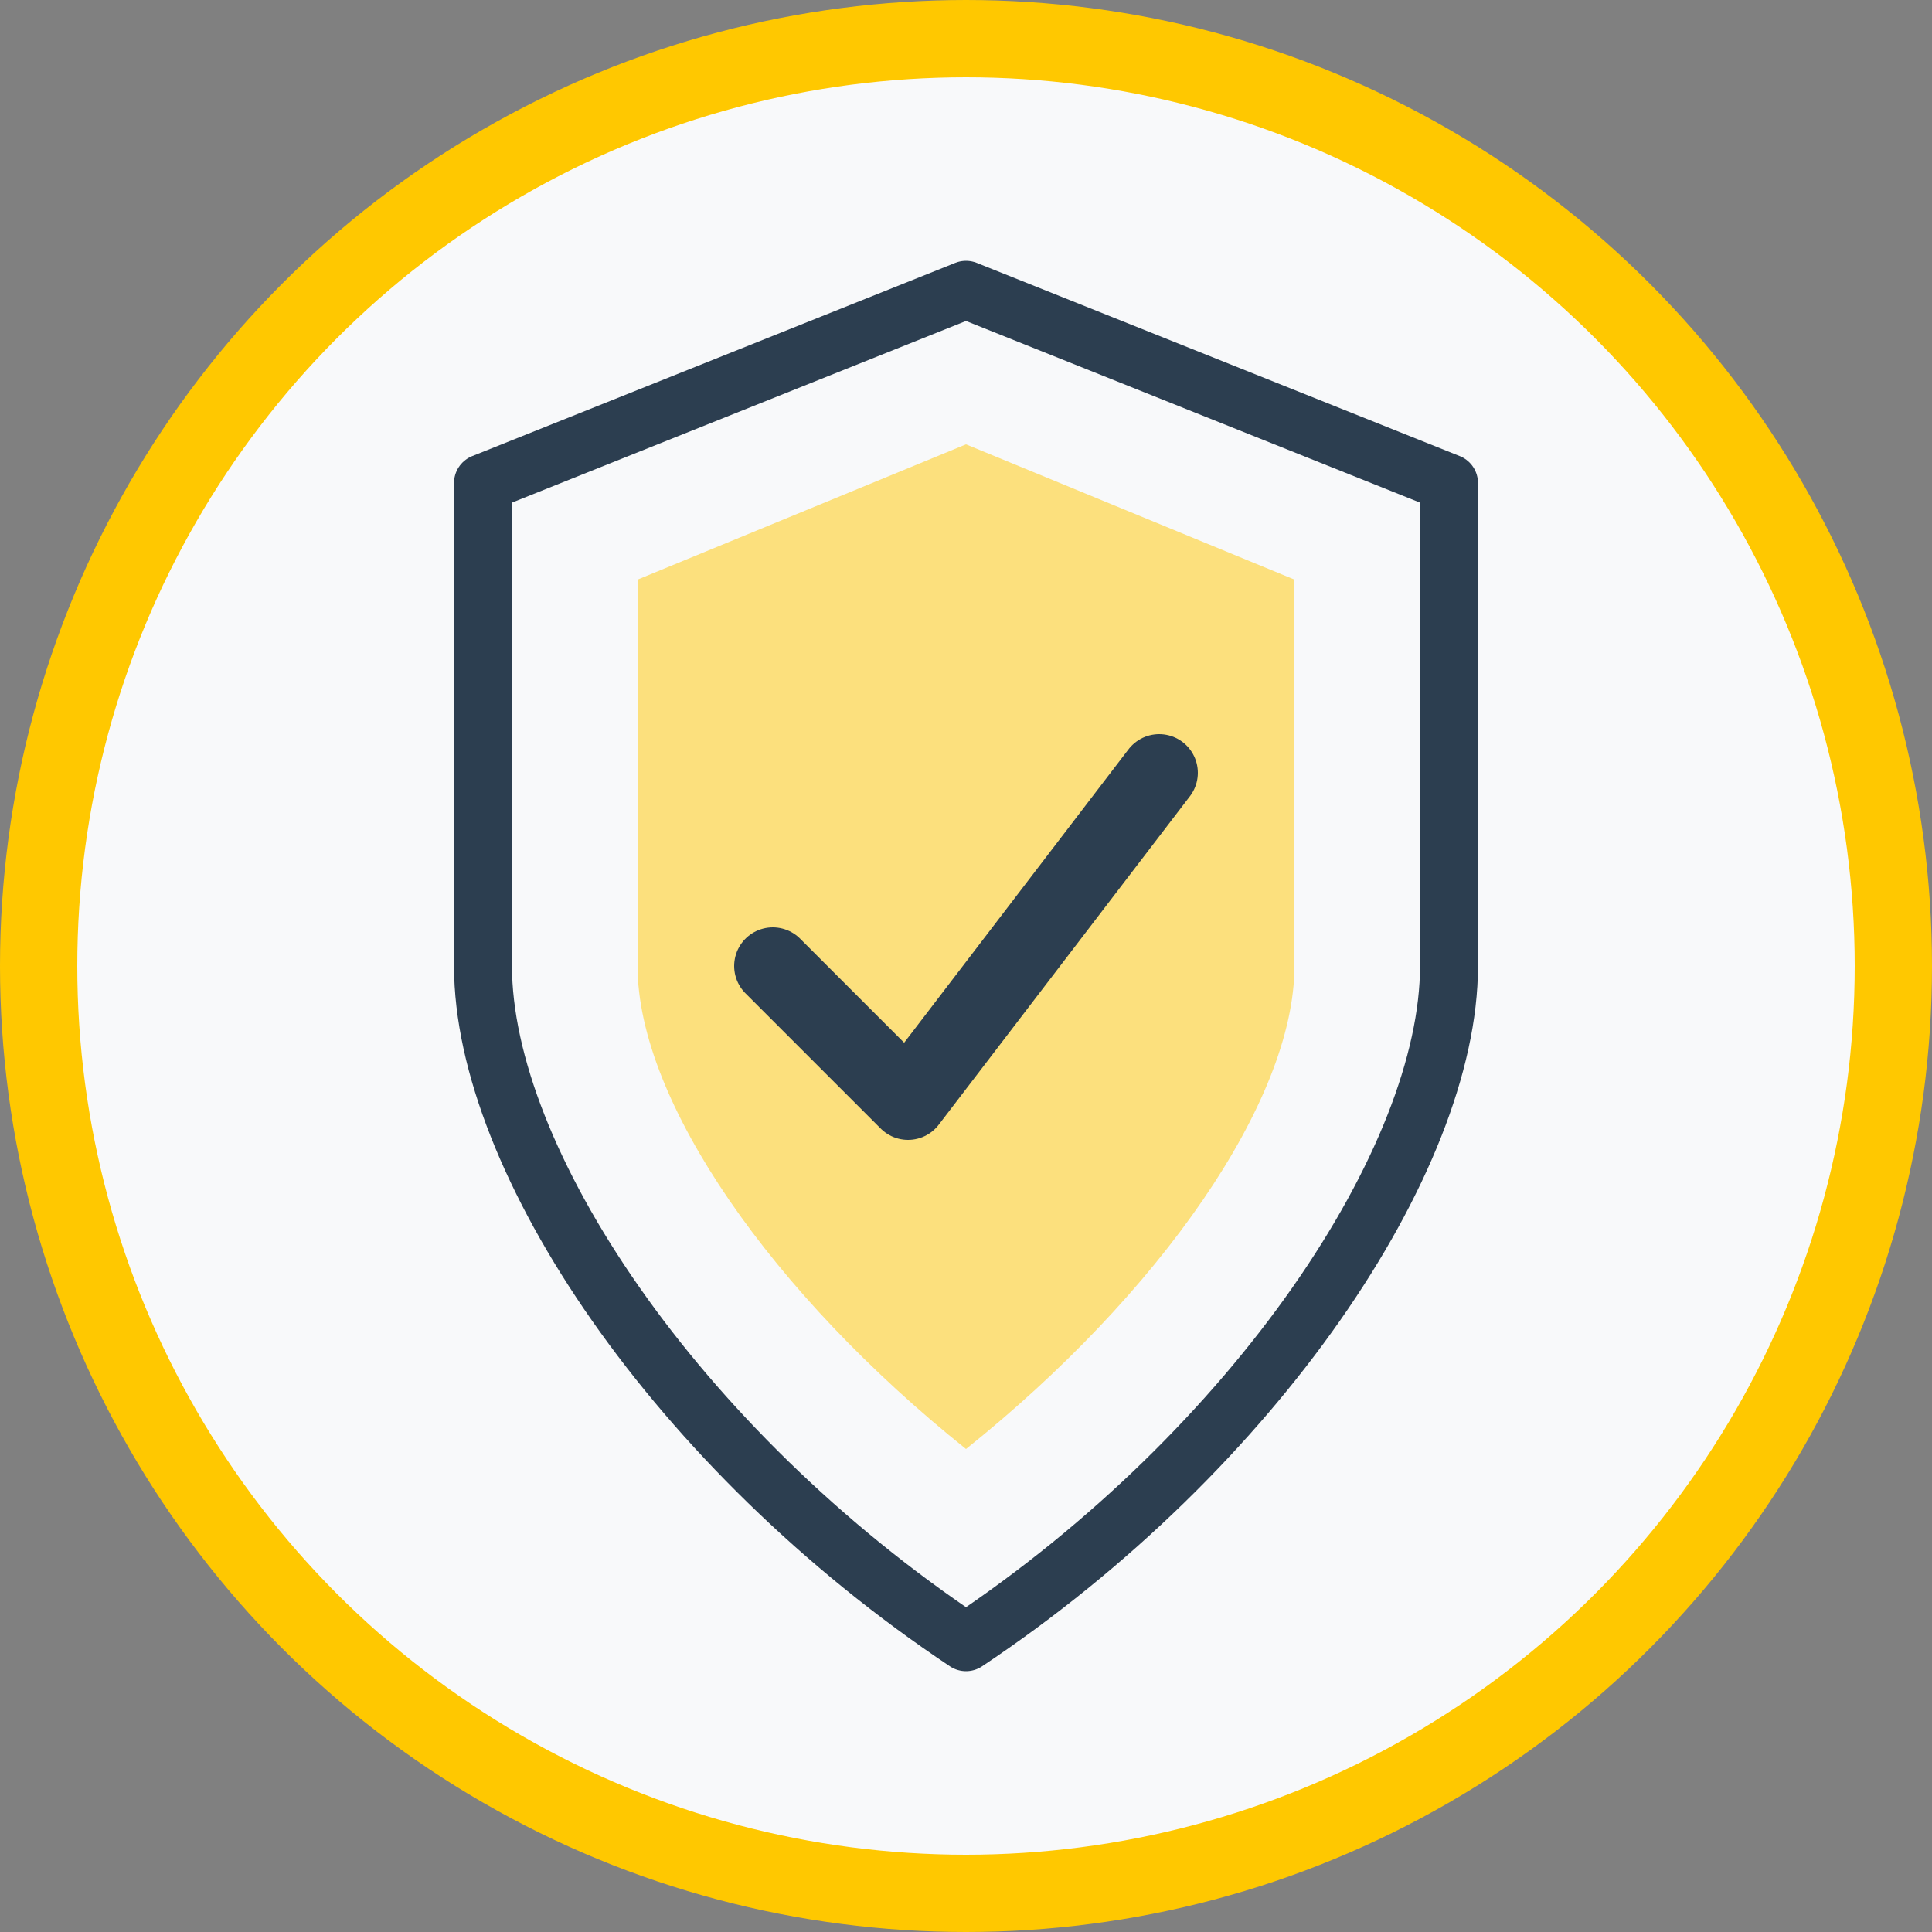
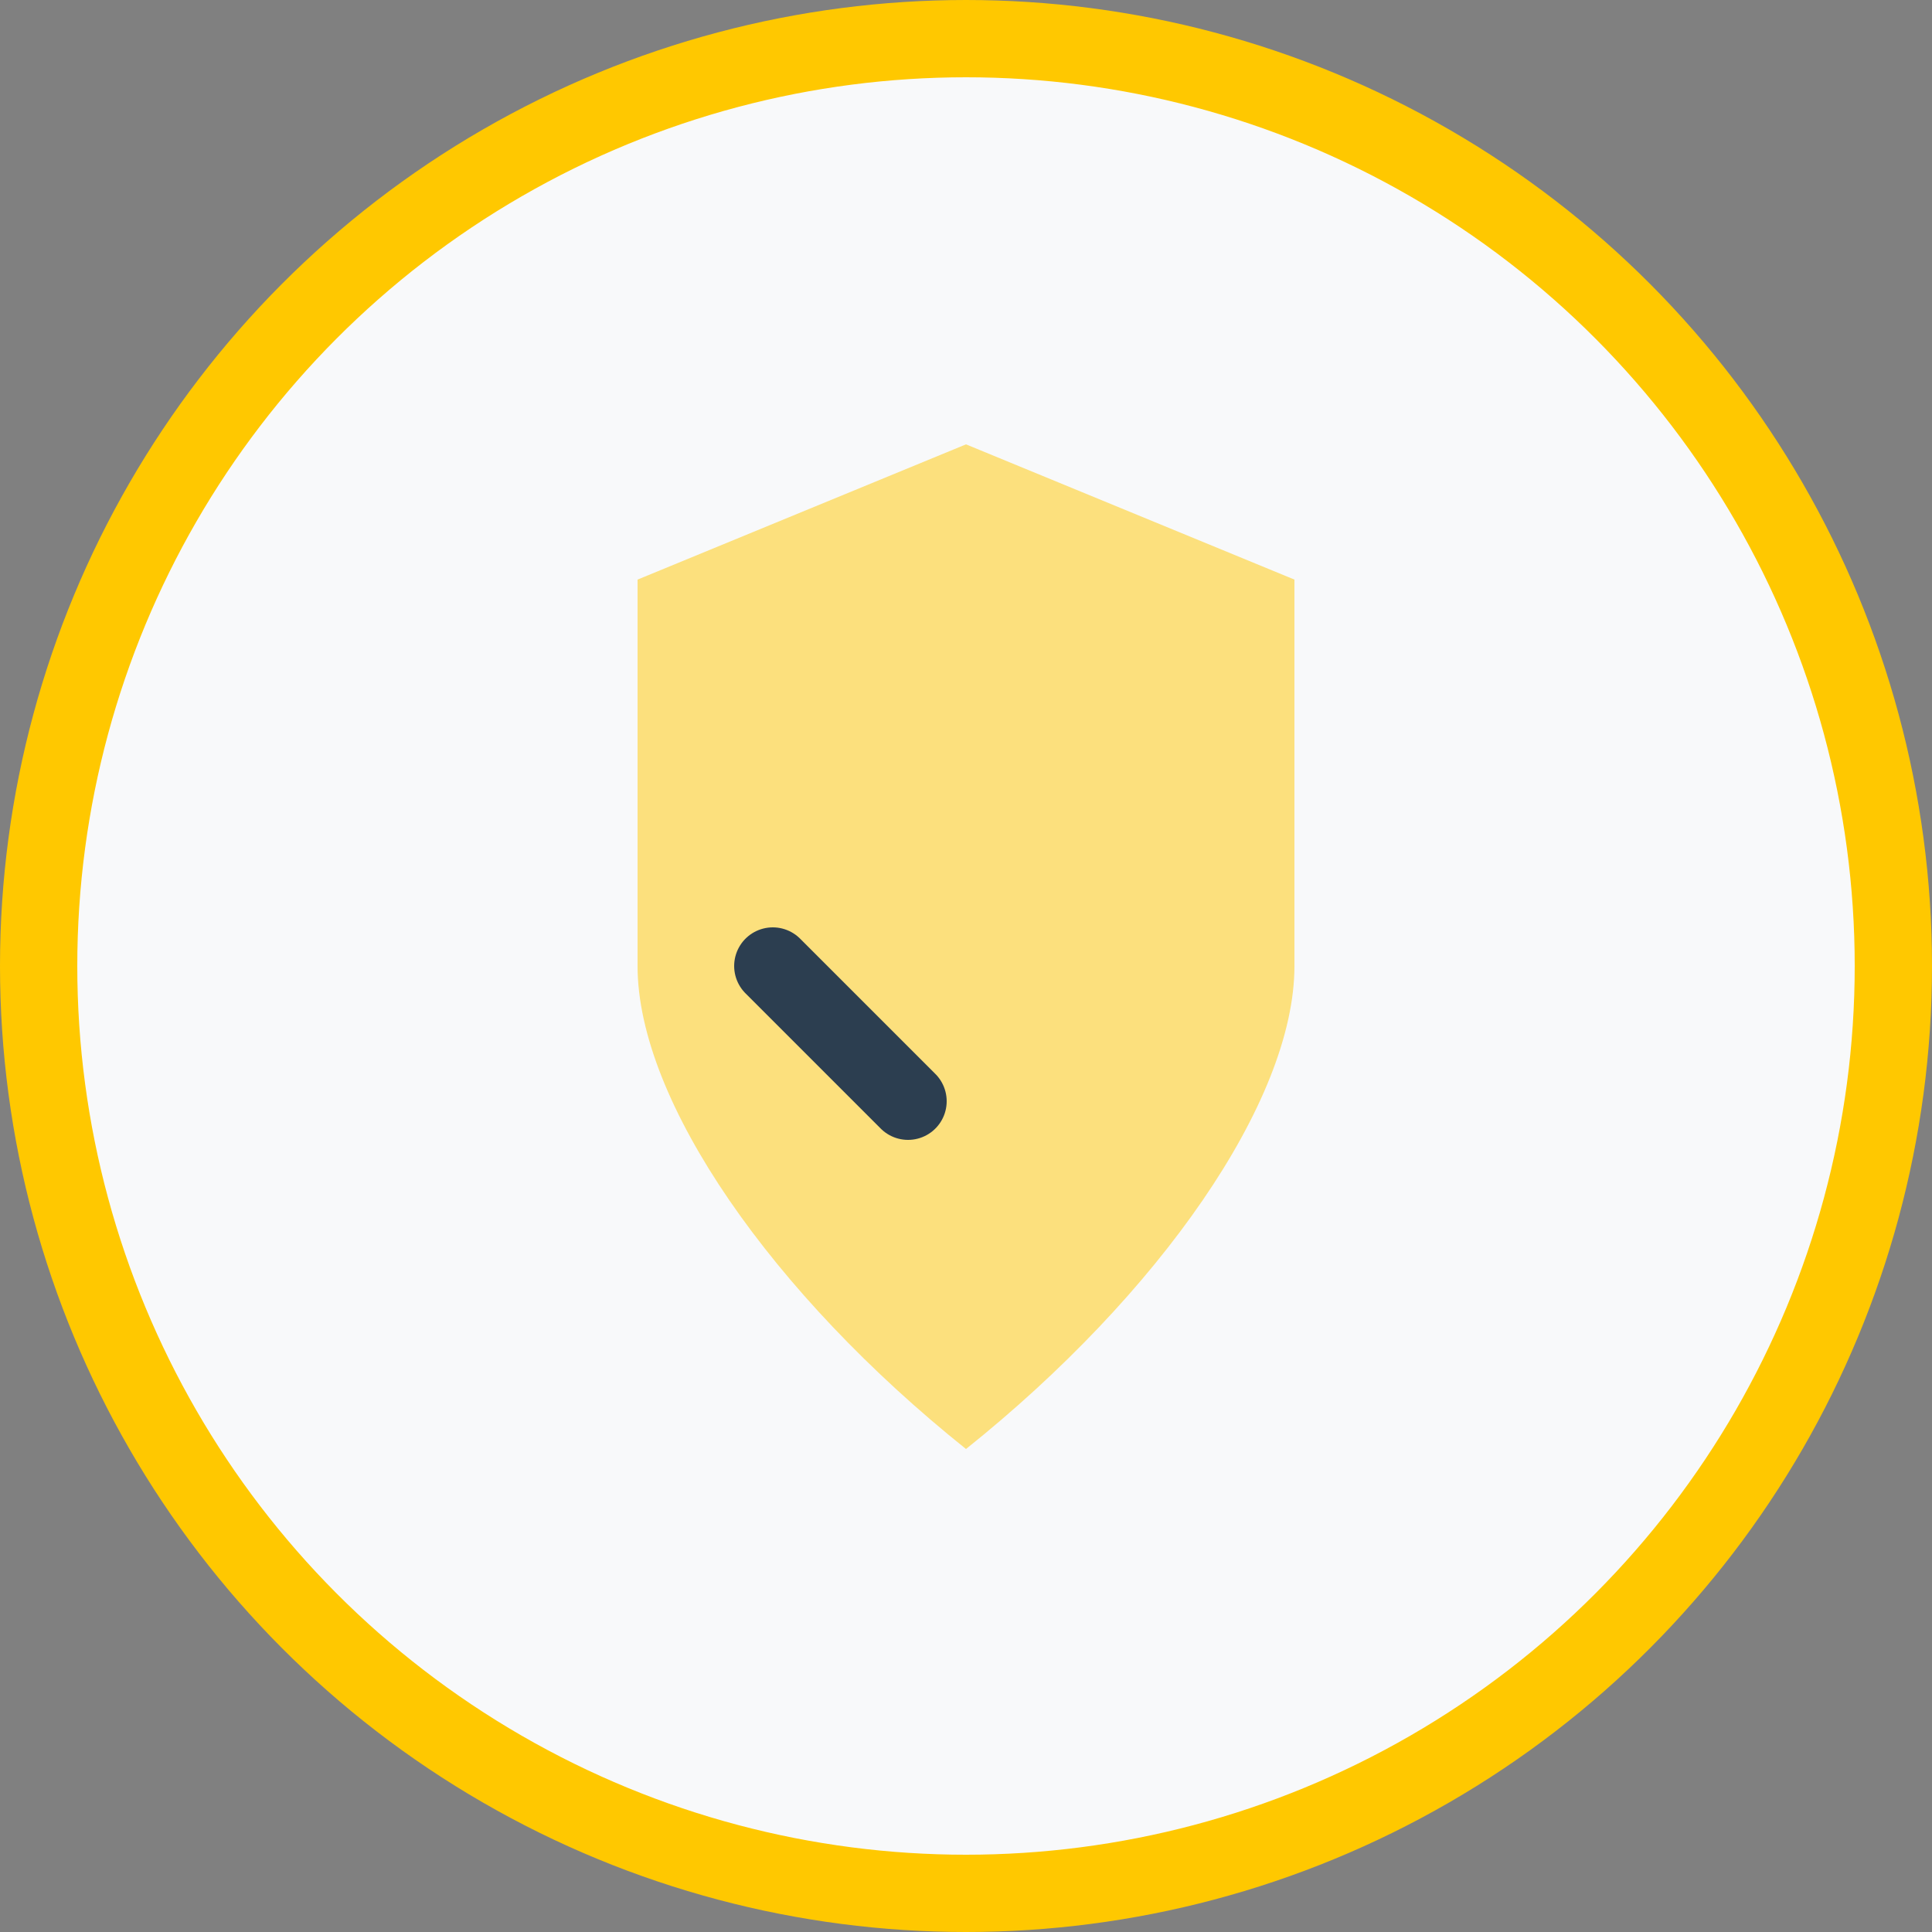
<svg xmlns="http://www.w3.org/2000/svg" width="100" height="100" viewBox="0 0 100 100">
  <rect x="0" y="0" width="100" height="100" fill="#808080" stroke="none" />
  <circle cx="50" cy="50" r="48" fill="#f8f9fa" stroke="#ffc800" stroke-width="4" />
  <g transform="translate(25, 15)">
-     <path d="M25,0 L50,10 L50,35 C50,45 40,60 25,70 C10,60 0,45 0,35 L0,10 L25,0Z" fill="#f8f9fa" stroke="#2c3e50" stroke-width="3" stroke-linejoin="round" />
    <path d="M25,8 L42,15 L42,35 C42,42 35,52 25,60 C15,52 8,42 8,35 L8,15 L25,8Z" fill="#ffc800" opacity="0.5" />
-     <path d="M15,35 L22,42 L35,25" fill="none" stroke="#2c3e50" stroke-width="4" stroke-linecap="round" stroke-linejoin="round" />
+     <path d="M15,35 L22,42 " fill="none" stroke="#2c3e50" stroke-width="4" stroke-linecap="round" stroke-linejoin="round" />
  </g>
</svg>